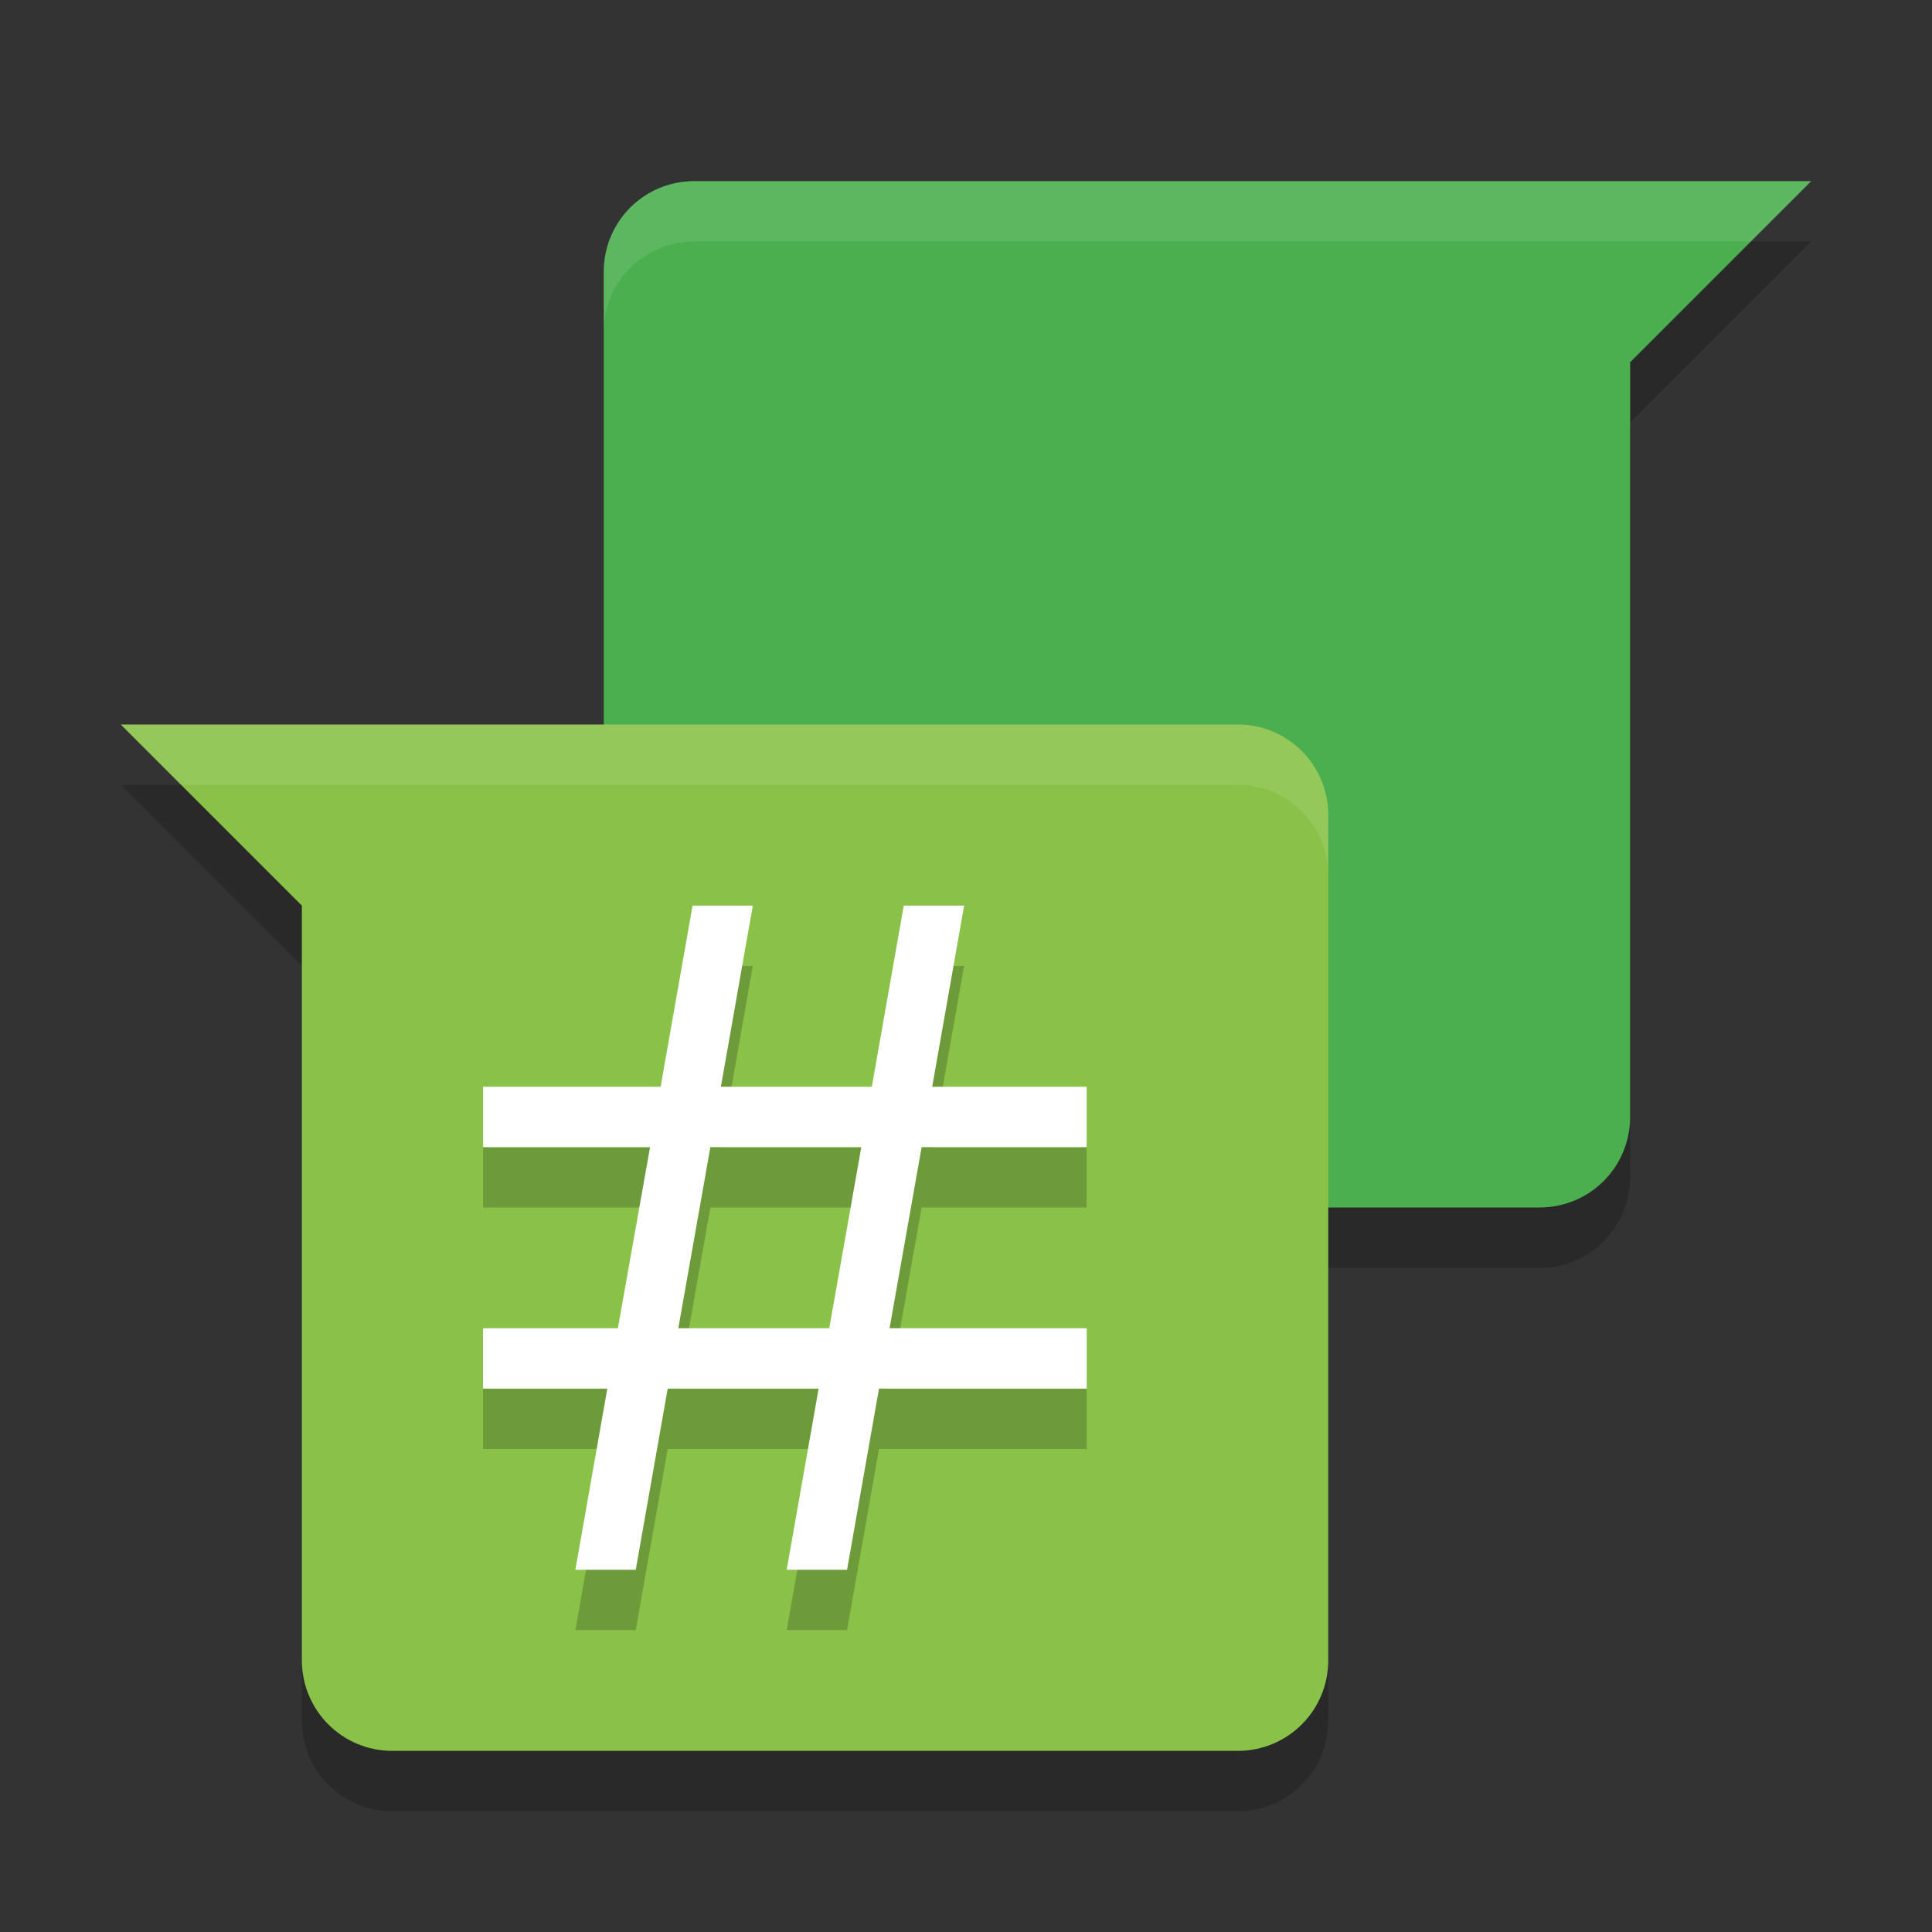
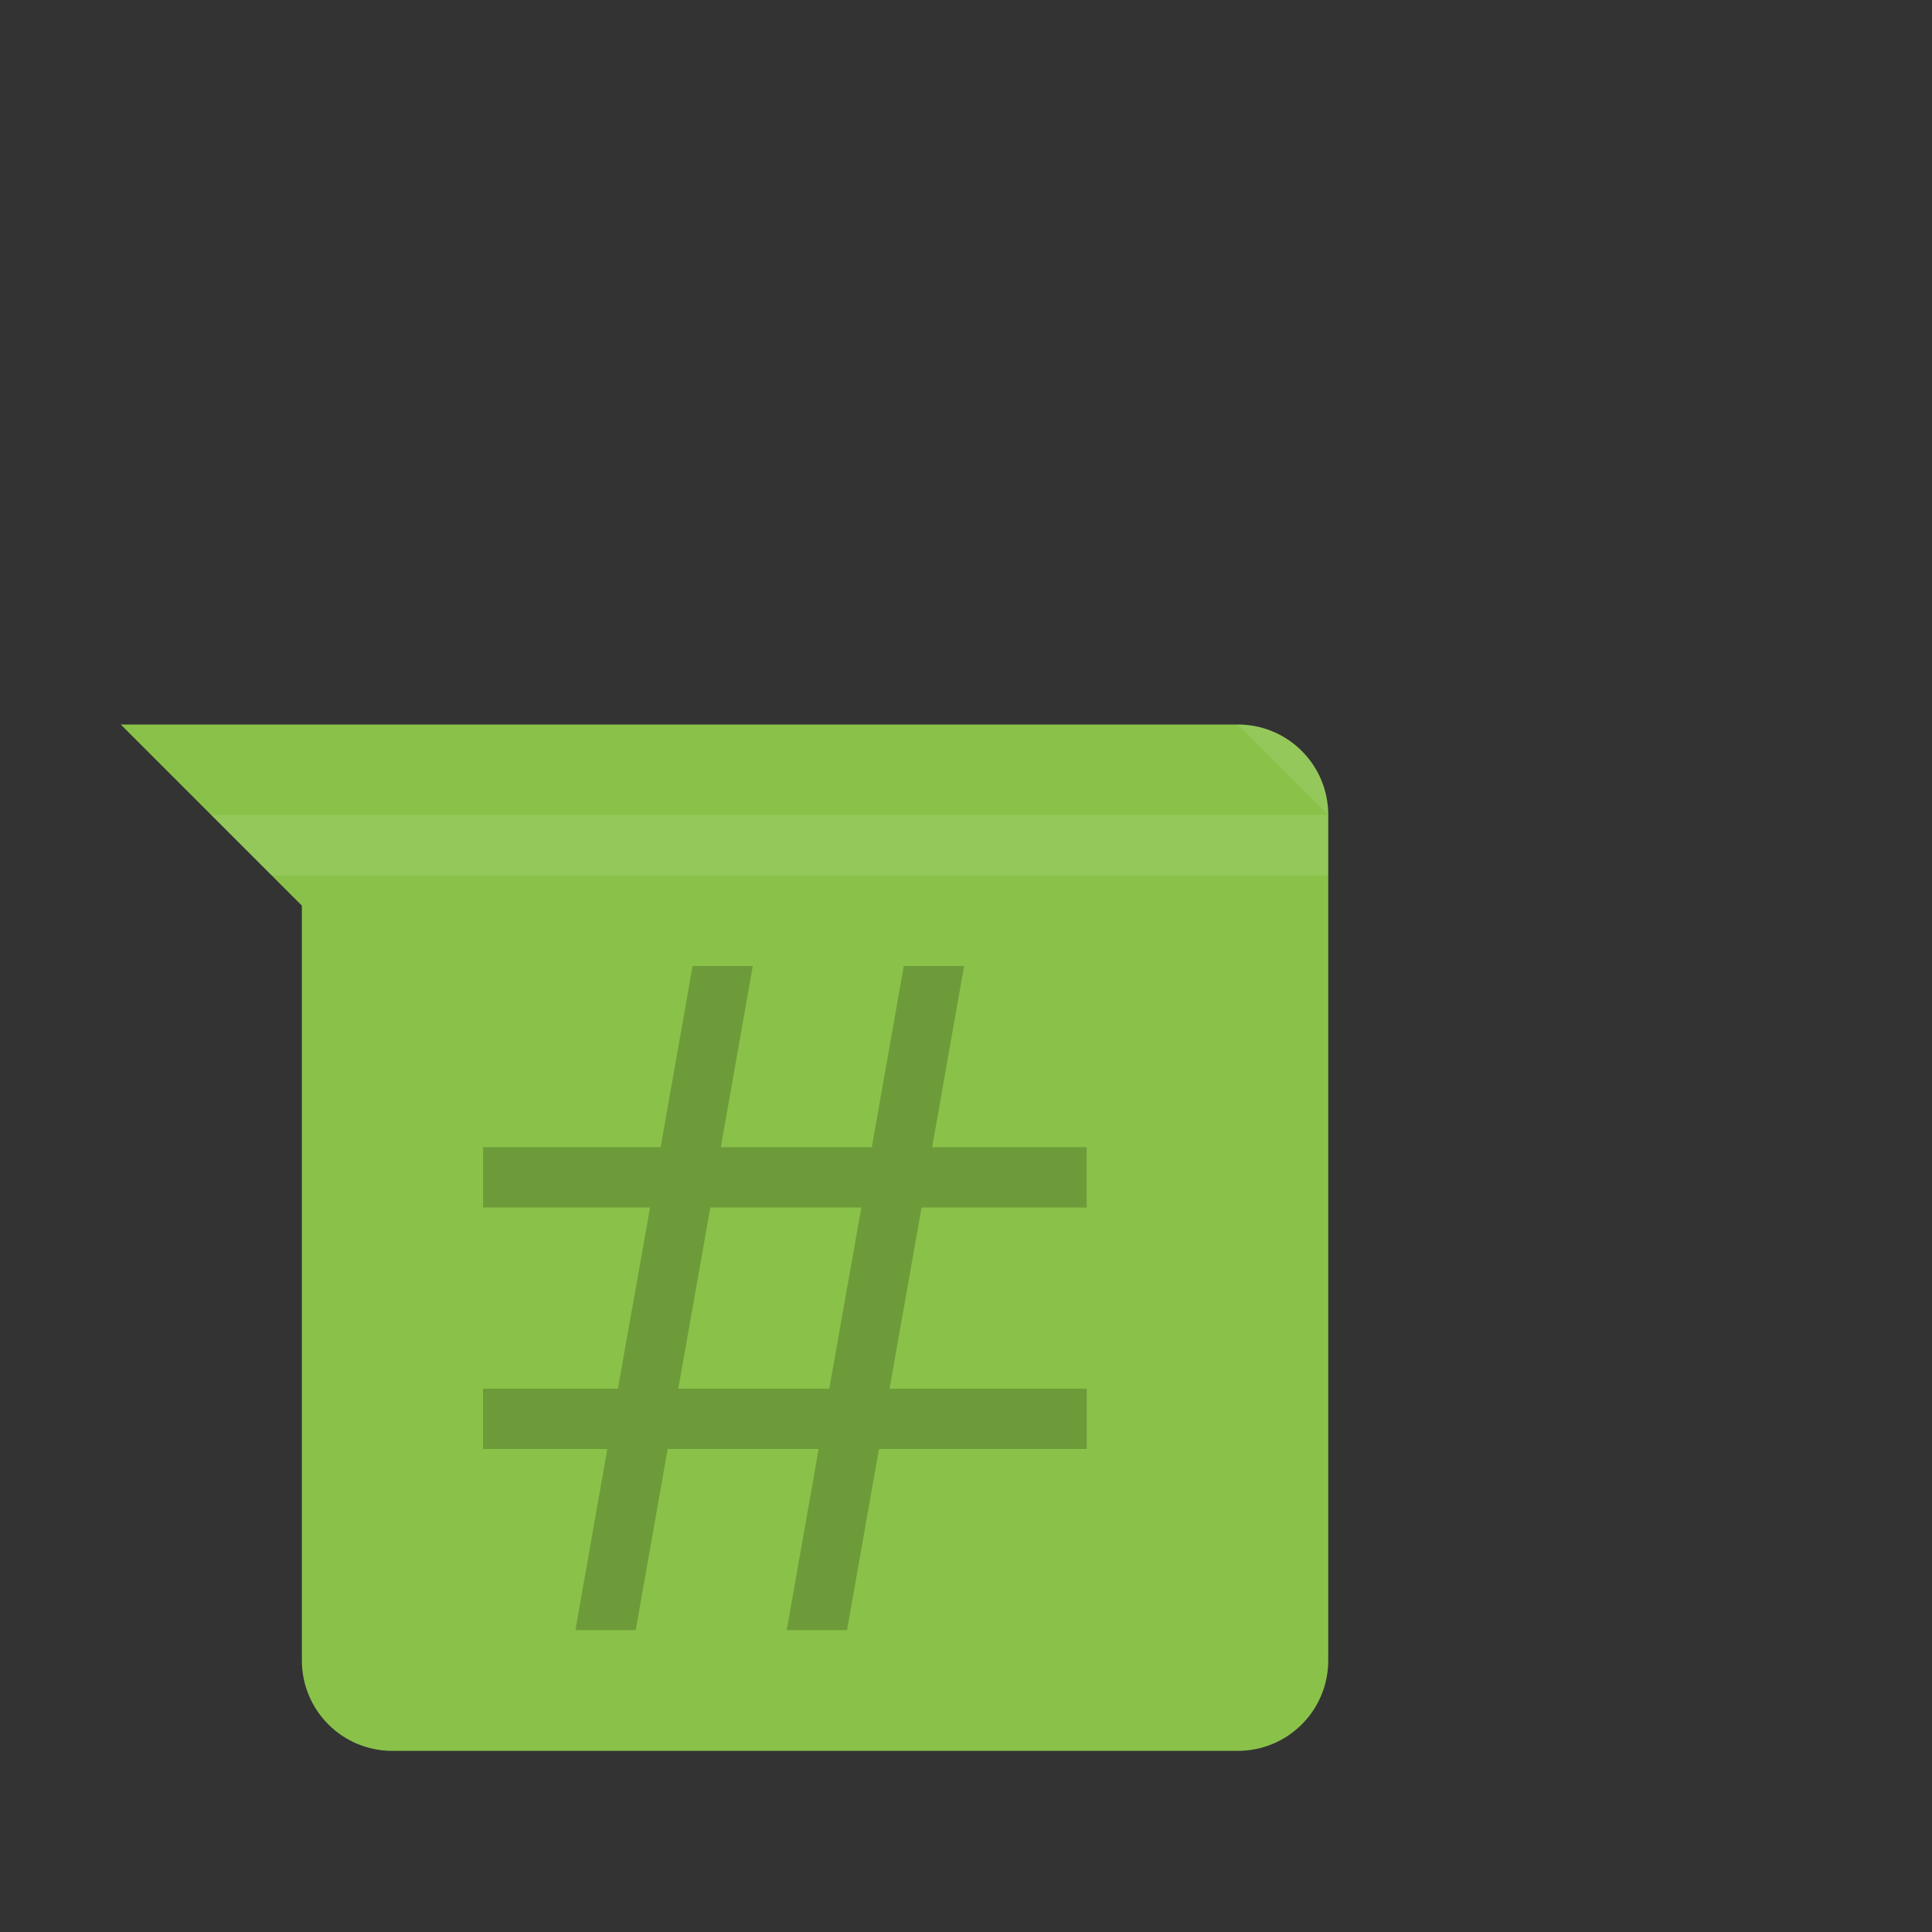
<svg xmlns="http://www.w3.org/2000/svg" width="32" height="32" version="1">
  <rect width="100%" height="100%" fill="#333333" stroke="none" />
-   <path style="opacity:0.2" d="M 11.5,4 C 10.669,4 10,4.669 10,5.5 l 0,14 c 0,0.831 0.669,1.5 1.5,1.5 l 14,0 C 26.331,21 27,20.331 27,19.5 L 27,7 30,4 11.5,4 Z" />
-   <path style="opacity:0.2" d="m 2,13 3,3 0,12.5 C 5,29.331 5.669,30 6.5,30 l 14,0 c 0.831,0 1.5,-0.669 1.5,-1.5 l 0,-14 C 22,13.669 21.331,13 20.5,13 L 2,13 Z" />
-   <path style="fill:#4bae4f" d="M 11.5,3 C 10.669,3 10,3.669 10,4.5 l 0,14 c 0,0.831 0.669,1.5 1.5,1.5 l 14,0 C 26.331,20 27,19.331 27,18.5 L 27,6 30,3 11.5,3 Z" />
-   <path style="opacity:0.1;fill:#ffffff" d="M 11.5,3 C 10.669,3 10,3.669 10,4.5 l 0,1 C 10,4.669 10.669,4 11.5,4 L 29,4 30,3 11.5,3 Z" />
  <path style="fill:#8ac249" d="m 2,12 3,3 0,12.5 C 5,28.331 5.669,29 6.5,29 l 14,0 c 0.831,0 1.5,-0.669 1.5,-1.5 l 0,-14 C 22,12.669 21.331,12 20.5,12 L 2,12 Z" />
-   <path fill="#fff" opacity=".1" d="m20.5 12c0.831 0 1.5 0.669 1.5 1.5v1c0-0.831-0.669-1.5-1.5-1.5h-17.5l-1-1h18.5z" />
+   <path fill="#fff" opacity=".1" d="m20.5 12c0.831 0 1.5 0.669 1.5 1.5v1h-17.5l-1-1h18.5z" />
  <path style="opacity:0.2;fill-rule:evenodd" d="m 11.471,16 -0.529,3 -2.941,0 0,1 2.766,0 L 10.234,23 8,23 l 0,1 2.059,0 -0.529,3 1,0 0.529,-3 2.5,0 -0.529,3 1,0 0.529,-3 3.441,0 0,-1 -3.266,0 0.531,-3 2.734,0 0,-1 -2.559,0 0.529,-3 -1,0 -0.529,3 -2.5,0 0.529,-3 z m 0.295,4 2.5,0 -0.531,3 -2.5,0 z" />
-   <path style="fill:#ffffff;fill-rule:evenodd" d="m 11.471,15 -0.529,3 -2.941,0 0,1 2.766,0 L 10.234,22 8,22 l 0,1 2.059,0 -0.529,3 1,0 0.529,-3 2.5,0 -0.529,3 1,0 0.529,-3 3.441,0 0,-1 -3.266,0 0.531,-3 2.734,0 0,-1 -2.559,0 0.529,-3 -1,0 -0.529,3 -2.5,0 0.529,-3 z m 0.295,4 2.5,0 -0.531,3 -2.5,0 z" />
</svg>